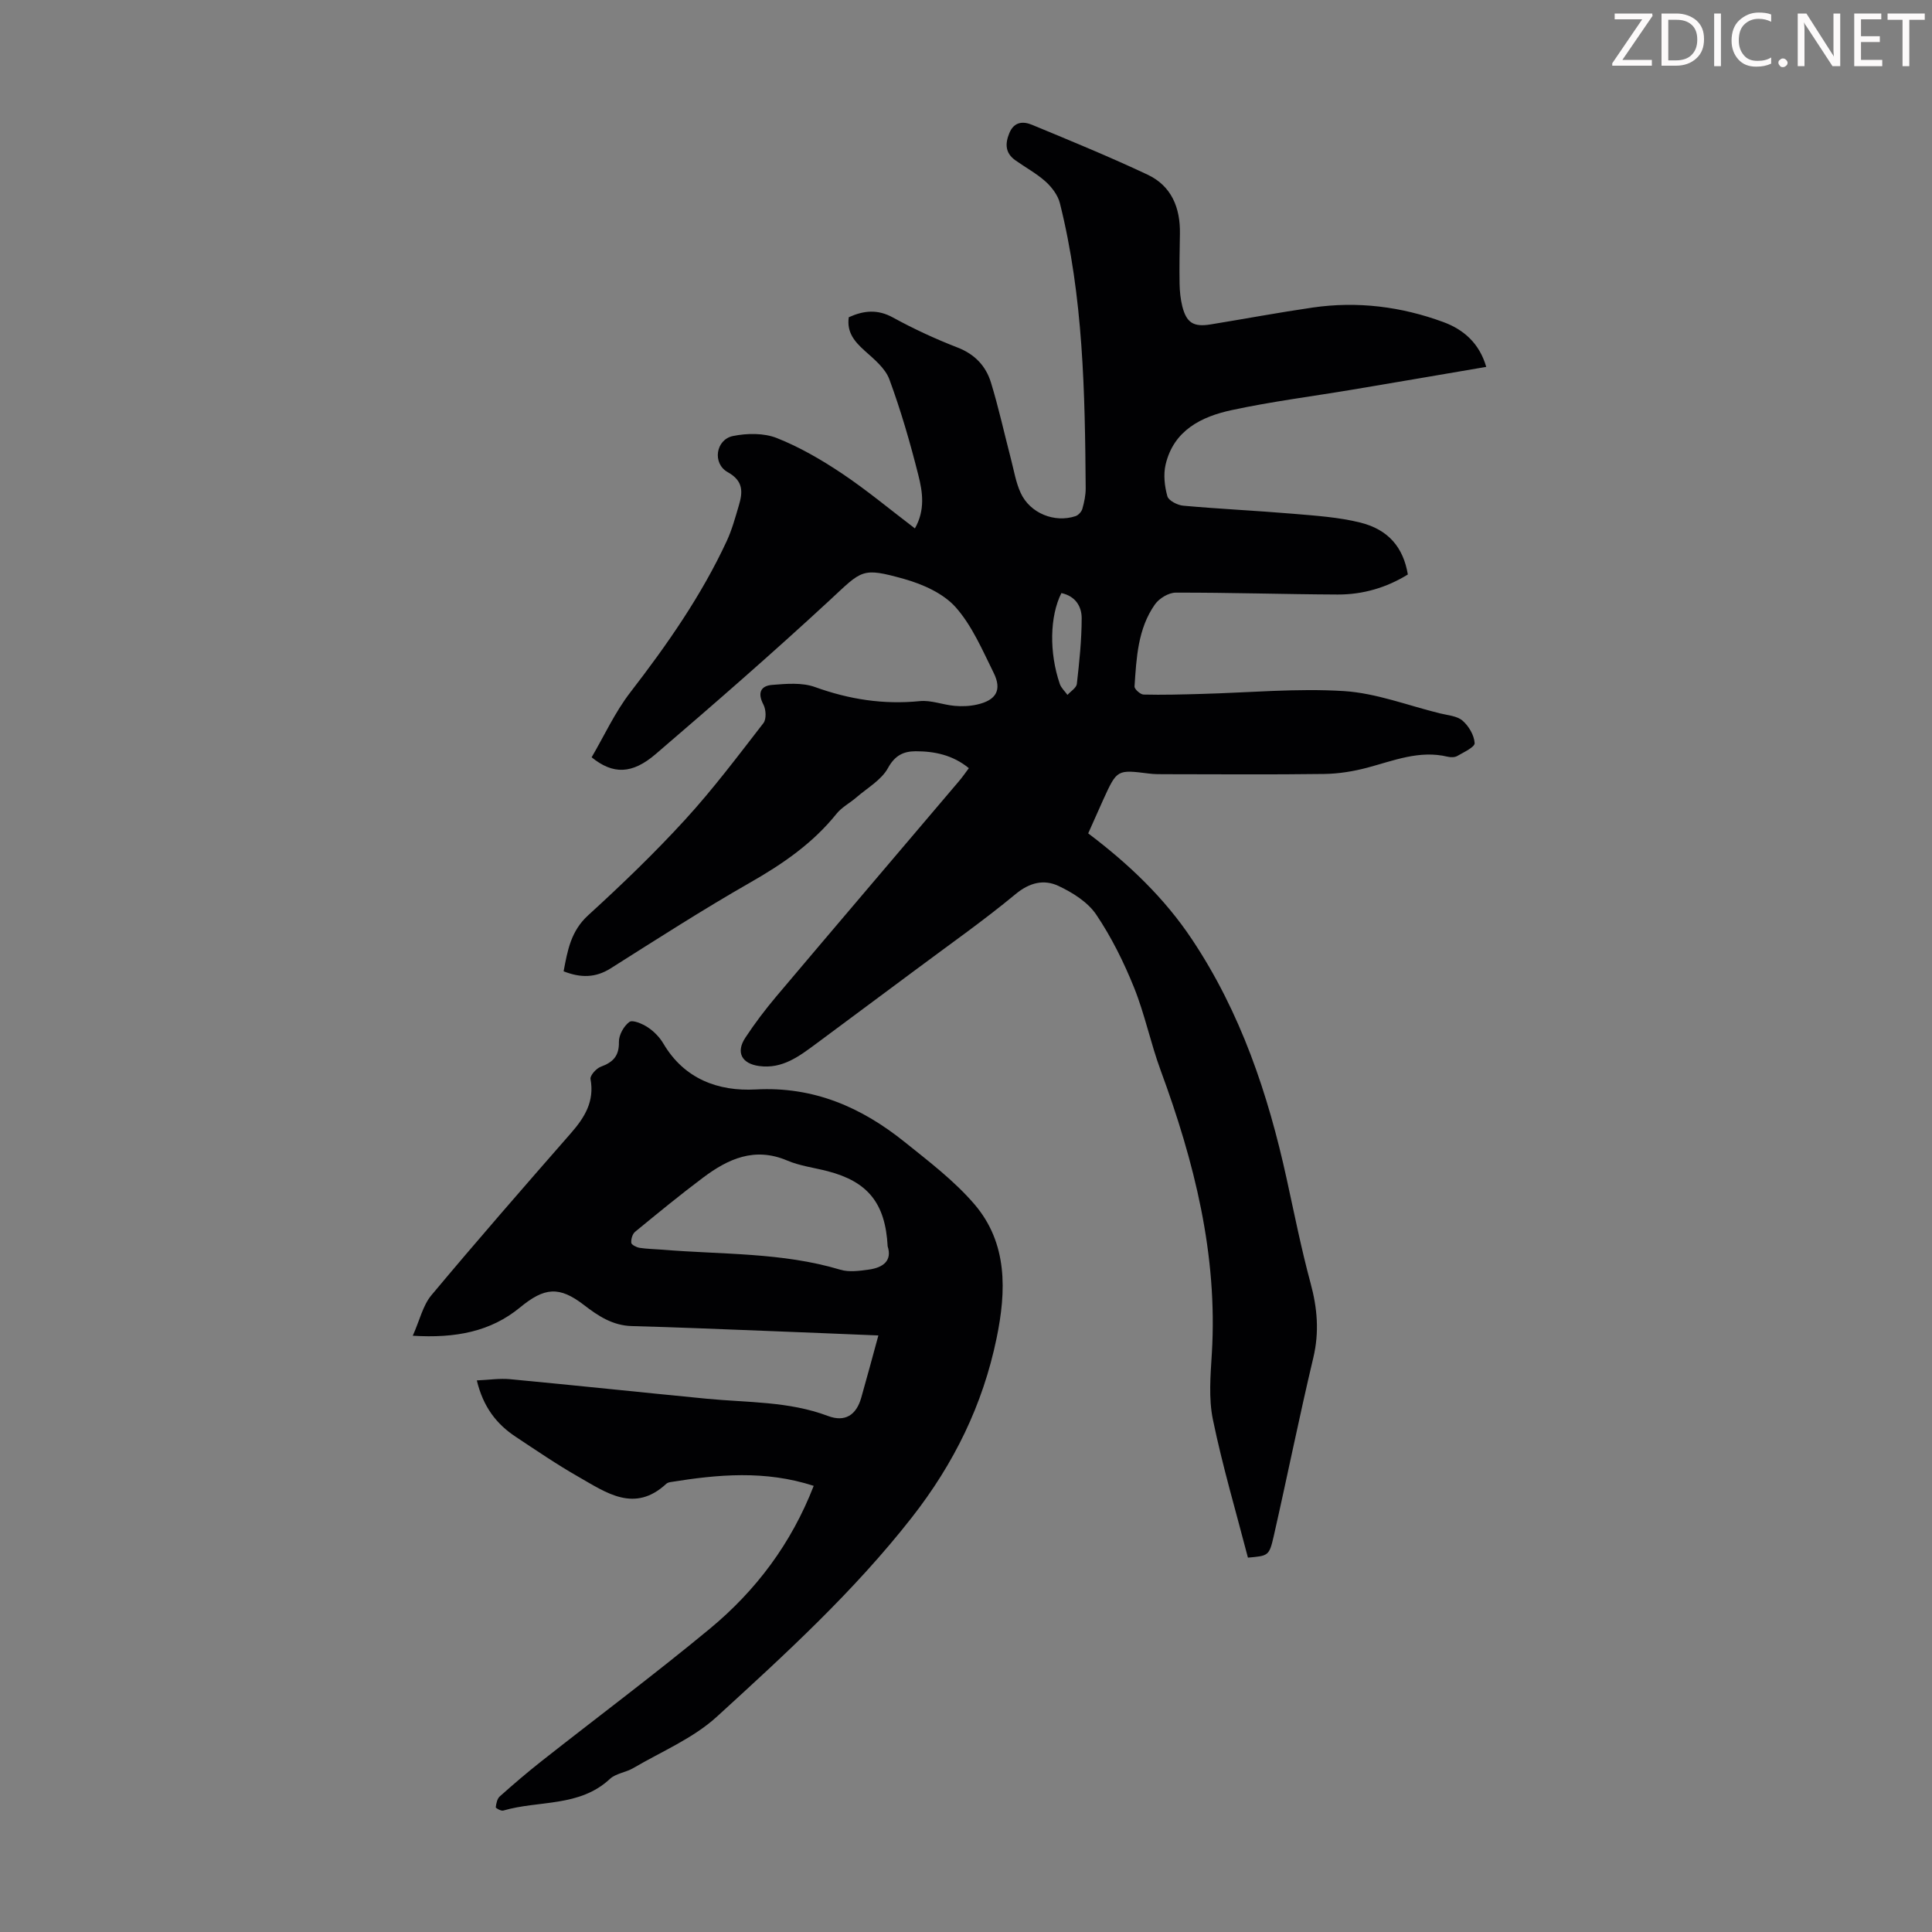
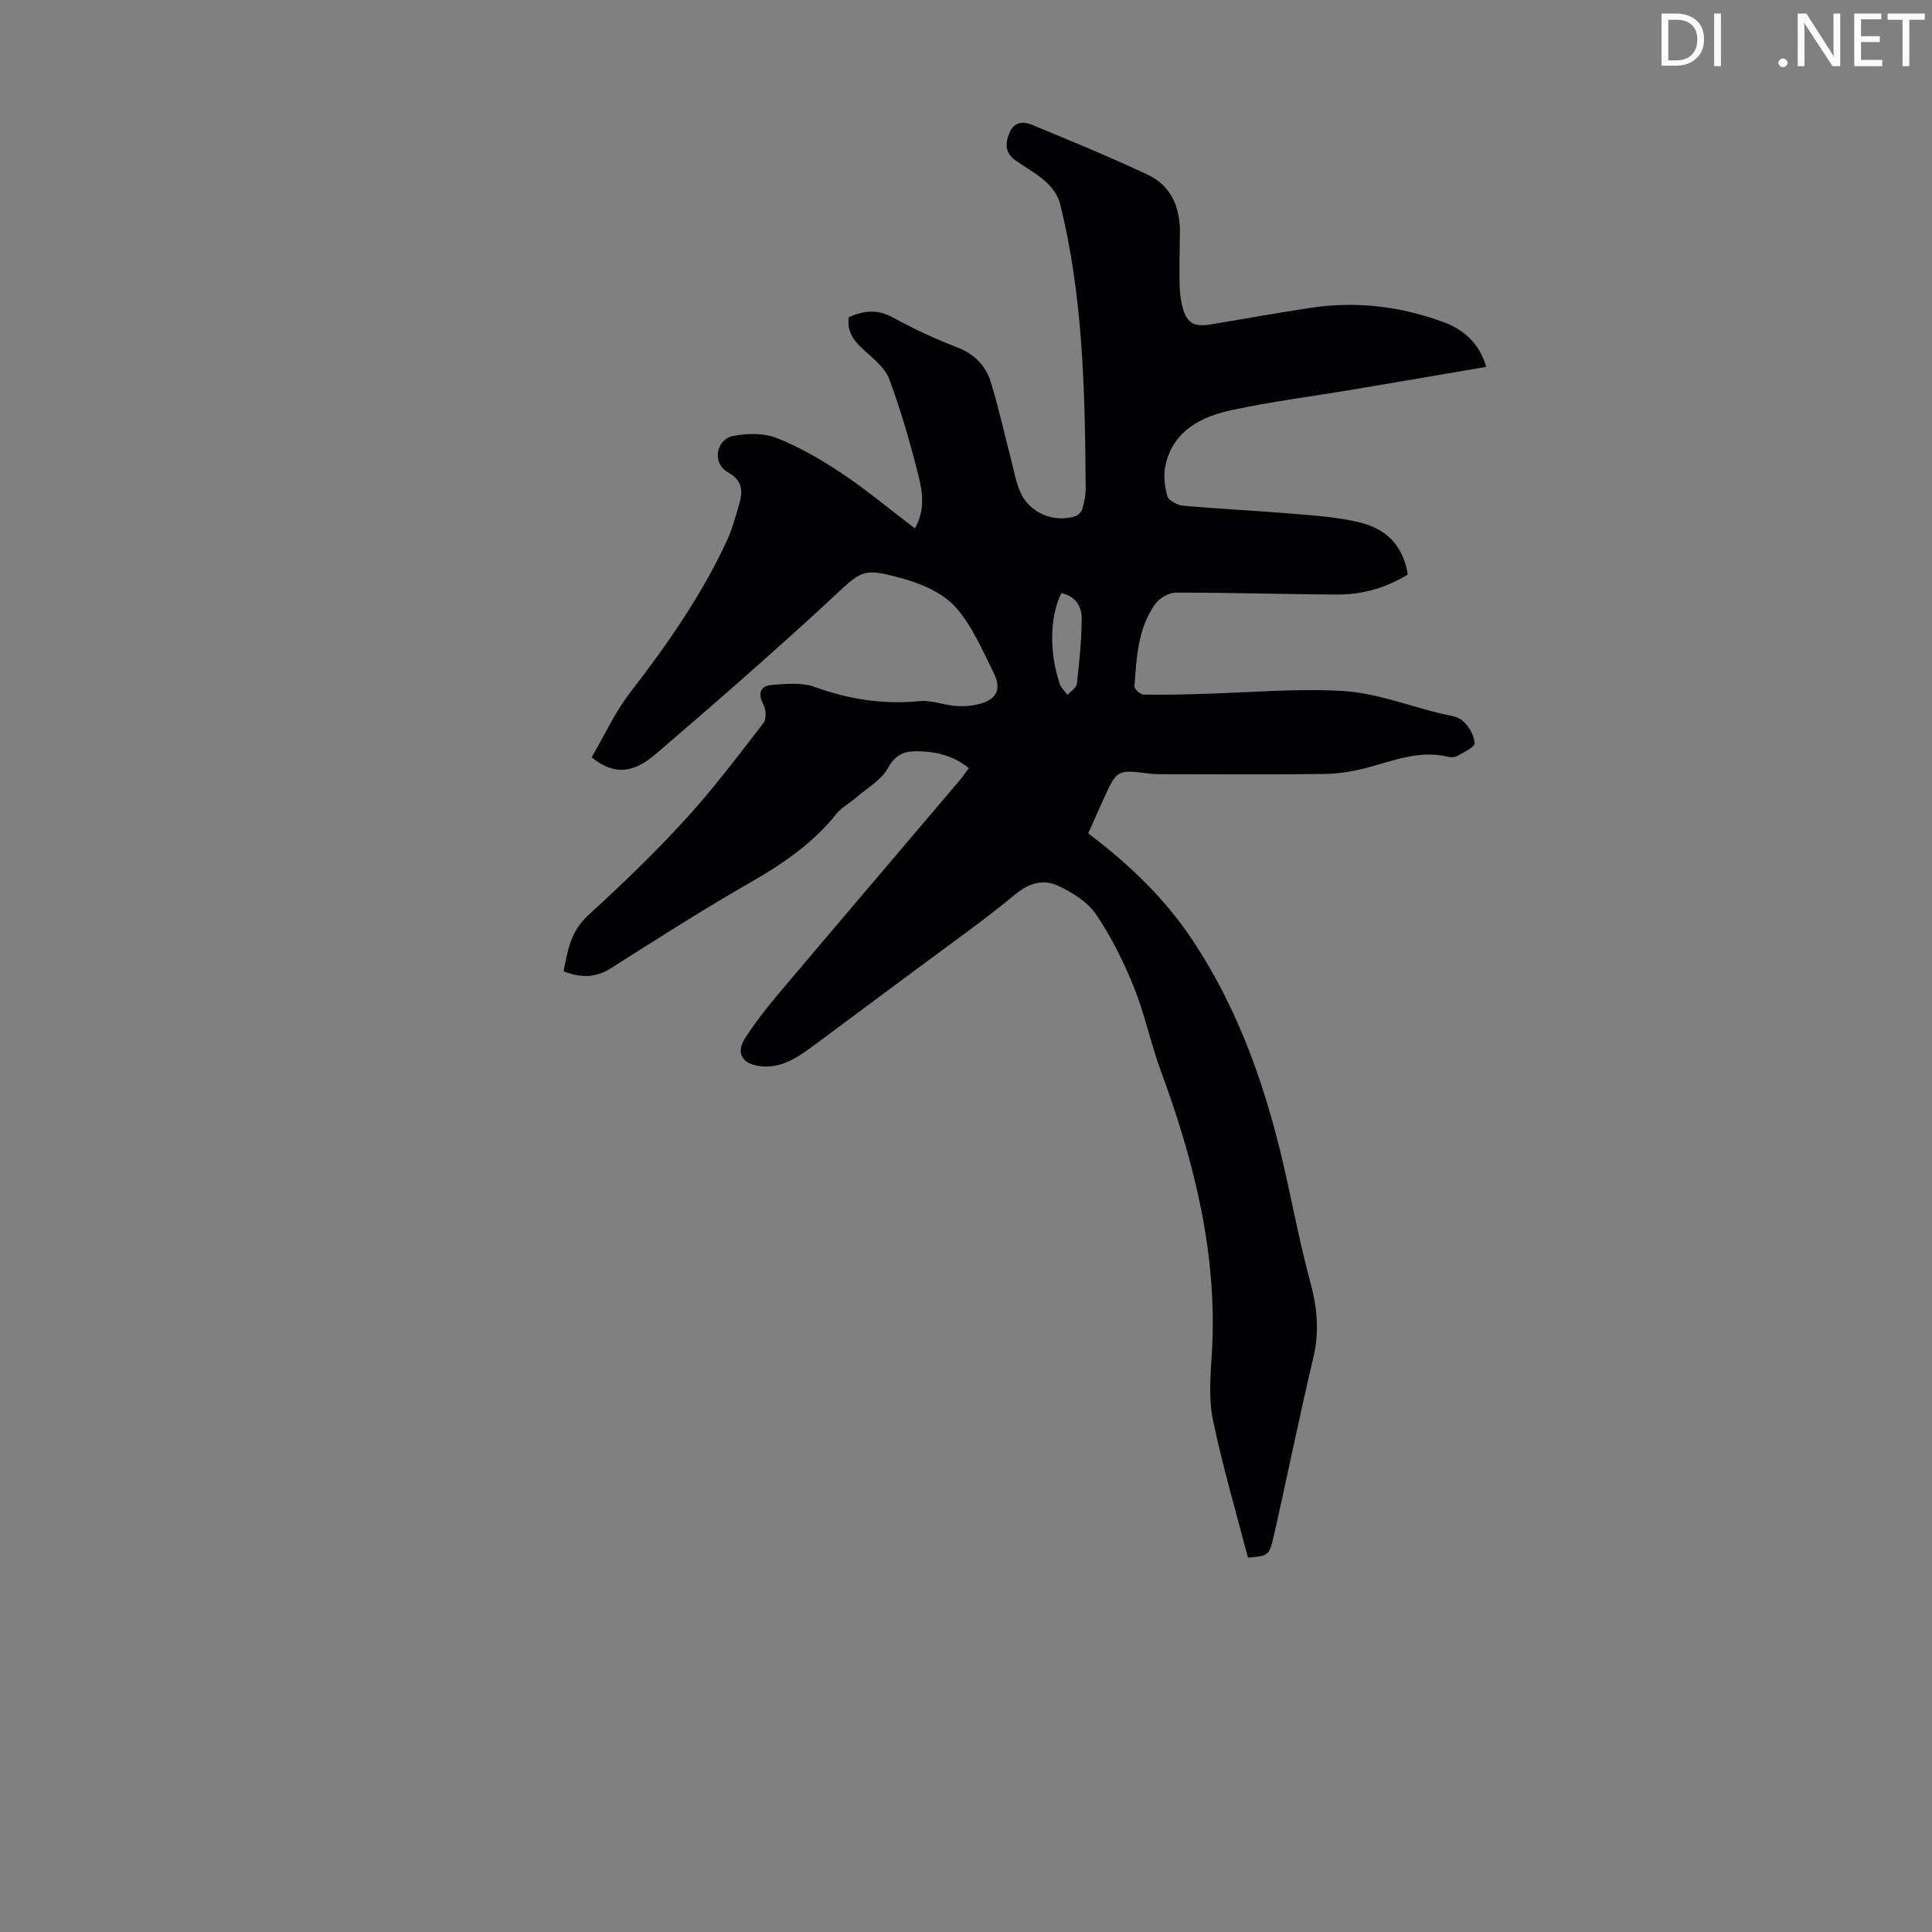
<svg xmlns="http://www.w3.org/2000/svg" enable-background="new 0 0 400 400" viewBox="0 0 400 400">
  <rect x="0" y="0" width="400" height="400" fill="#808080" stroke="none" />
  <g fill="#fcfafa">
-     <path d="m342.2 3.2-6.3 9.2h6.1v1.2h-8.2v-.5l6.2-9.1h-5.7v-1.2h7.8v.4z" />
    <path d="m344 13.7v-10.9h3.1c1.6 0 3 .5 4.1 1.4 1.1 1 1.6 2.2 1.6 3.9s-.5 3-1.6 4-2.5 1.5-4.2 1.5h-3zm1.4-9.6v8.4h1.6c1.4 0 2.5-.4 3.2-1.1.8-.8 1.2-1.8 1.2-3.2s-.4-2.4-1.2-3.1-1.8-1-3.1-1z" />
    <path d="m356.3 2.8v10.9h-1.4v-10.9z" />
-     <path d="m366.6 13.2c-.8.4-1.8.6-3 .6-1.6 0-2.8-.5-3.7-1.5s-1.4-2.3-1.4-3.9c0-1.7.5-3.2 1.6-4.2s2.4-1.6 4-1.6c1 0 1.9.1 2.6.4v1.5c-.8-.4-1.6-.6-2.6-.6-1.2 0-2.2.4-3 1.2s-1.1 1.9-1.1 3.3c0 1.3.4 2.3 1.1 3.1s1.6 1.1 2.8 1.1c1.1 0 2-.2 2.8-.7v1.3z" />
    <path d="m368.2 13c0-.3.1-.5.3-.6.2-.2.4-.3.6-.3.3 0 .5.1.7.3s.3.4.3.6-.1.5-.3.6c-.2.2-.4.3-.7.3s-.5-.1-.6-.3c-.2-.2-.3-.4-.3-.6z" />
    <path d="m381.1 13.7h-1.7l-5.5-8.4c-.2-.2-.3-.5-.4-.7 0 .2.1.8.1 1.5v7.6h-1.4v-10.9h1.8l5.3 8.3c.3.4.4.6.4.8 0-.3-.1-.8-.1-1.6v-7.5h1.4v10.9z" />
    <path d="m389.7 13.7h-5.8v-10.9h5.6v1.2h-4.2v3.5h3.9v1.2h-3.9v3.7h4.4z" />
    <path d="m398.4 4.1h-3.1v9.6h-1.4v-9.6h-3.1v-1.3h7.7v1.3z" />
  </g>
  <path d="m225.3 172.54c8.44 6.37 15.79 13.39 21.49 21.95 10.08 15.11 15.75 31.99 19.6 49.58 1.58 7.2 3.02 14.45 4.94 21.56 1.41 5.18 1.84 10.15.58 15.46-2.92 12.28-5.4 24.65-8.2 36.96-.94 4.11-1.14 4.07-5.34 4.44-2.48-9.55-5.27-18.98-7.25-28.57-.91-4.41-.5-9.16-.22-13.73 1.23-20.41-3.63-39.66-10.6-58.58-2.08-5.64-3.28-11.62-5.52-17.18-2.12-5.25-4.68-10.42-7.83-15.09-1.75-2.58-4.89-4.55-7.81-5.92-2.99-1.4-5.95-.73-8.88 1.7-6.7 5.55-13.86 10.56-20.84 15.78-6.8 5.07-13.61 10.13-20.43 15.18-3.52 2.6-7.01 5.29-11.83 4.63-3.58-.49-4.85-2.82-2.85-5.86 1.96-2.98 4.13-5.84 6.43-8.57 12.56-14.87 25.19-29.68 37.79-44.53.72-.84 1.35-1.76 2.06-2.71-3.29-2.7-7.07-3.51-11.03-3.5-2.48.01-4.27.84-5.72 3.48-1.35 2.47-4.27 4.11-6.53 6.07-1.34 1.16-3.02 2.03-4.11 3.38-4.92 6.14-11.17 10.42-17.95 14.29-9.79 5.59-19.29 11.71-28.82 17.73-3.17 2-6.25 1.98-9.74.61.81-4.28 1.48-8.3 5.06-11.58 6.94-6.33 13.74-12.87 20.08-19.8 5.79-6.32 10.97-13.22 16.23-20.01.64-.82.54-2.8 0-3.83-1.27-2.41-.58-3.89 1.81-4.08 2.94-.24 6.18-.52 8.85.44 7.09 2.56 14.19 3.67 21.7 2.92 2.35-.24 4.81.77 7.23.98 1.53.14 3.14.07 4.64-.27 3.96-.89 5.2-3.01 3.44-6.56-2.33-4.7-4.46-9.74-7.86-13.58-2.54-2.86-6.78-4.76-10.61-5.84-8.95-2.51-8.72-1.87-15.54 4.44-11.74 10.86-23.81 21.37-35.95 31.78-4.9 4.21-8.86 4.27-13.28.68 2.59-4.42 4.82-9.32 8.02-13.46 7.61-9.86 14.7-20 19.96-31.33 1.07-2.31 1.75-4.82 2.48-7.28.84-2.8 1.03-5.12-2.29-6.97-3.22-1.8-2.48-6.75 1.11-7.48 2.91-.59 6.39-.64 9.08.43 4.72 1.87 9.22 4.49 13.46 7.32 5.18 3.47 9.98 7.48 15.11 11.38 2.16-3.79 1.6-7.53.72-11-1.69-6.71-3.62-13.39-6.01-19.87-.85-2.29-3.16-4.17-5.1-5.91-2.11-1.9-3.75-3.81-3.3-6.94 3.1-1.4 5.96-1.7 9.17.07 4.3 2.36 8.79 4.43 13.37 6.21 3.56 1.38 5.84 3.82 6.89 7.22 1.6 5.21 2.76 10.55 4.14 15.83.62 2.37 1.01 4.85 2.02 7.04 1.93 4.22 7.02 6.26 11.36 4.81.59-.2 1.24-.91 1.41-1.51.39-1.38.7-2.85.69-4.28-.15-19.81-.49-39.62-5.34-59-.41-1.64-1.65-3.29-2.93-4.45-1.89-1.71-4.21-2.95-6.3-4.44-2.08-1.49-2.16-3.39-1.23-5.64.99-2.39 2.88-2.45 4.69-1.7 8.02 3.32 16.06 6.62 23.92 10.32 4.95 2.33 6.79 6.84 6.7 12.2-.06 3.47-.13 6.94-.07 10.41.03 1.55.19 3.14.56 4.64.87 3.43 2.33 4.33 5.85 3.76 7.06-1.15 14.1-2.47 21.18-3.5 9.25-1.34 18.32-.2 27.05 3.02 4.22 1.56 7.44 4.41 8.85 9.27-9.32 1.59-18.45 3.16-27.58 4.69-8.38 1.41-16.83 2.47-25.13 4.26-6.28 1.35-12 4.19-13.67 11.26-.49 2.07-.22 4.5.36 6.57.26.92 2.11 1.86 3.31 1.96 7.56.68 15.16 1.03 22.73 1.67 4.66.4 9.39.7 13.9 1.82 5.87 1.46 8.92 5.2 9.85 10.75-4.42 2.73-9.32 4.17-14.53 4.15-11.18-.05-22.36-.42-33.54-.39-1.46 0-3.42 1.19-4.29 2.43-3.56 5.05-3.83 11.09-4.23 16.99-.04.54 1.2 1.66 1.86 1.68 4 .1 8-.02 12-.13 9.83-.26 19.71-1.2 29.48-.59 6.69.42 13.25 2.98 19.87 4.61 1.61.4 3.55.52 4.7 1.51 1.29 1.11 2.41 3.02 2.51 4.65.05.83-2.26 1.89-3.6 2.67-.52.3-1.35.3-1.98.15-5.87-1.41-11.19.82-16.68 2.28-2.88.76-5.91 1.25-8.88 1.29-10.97.15-21.94.06-32.91.05-1.12 0-2.24.01-3.35-.13-6.64-.83-6.64-.85-9.48 5.37-1 2.27-2 4.51-3.13 7.01zm-5.55-49.75c-2.42 4.8-2.55 12.34-.33 18.81.29.84 1.05 1.52 1.59 2.27.67-.75 1.84-1.45 1.94-2.27.51-4.53 1-9.1 1-13.65-.01-2.33-1.23-4.52-4.2-5.16z" fill="#010103" />
-   <path d="m168.47 307.63c-10.08-3.27-19.83-2.36-29.59-.79-.32.05-.7.15-.93.36-6.58 6.11-12.43 1.84-18.18-1.44-4.46-2.54-8.71-5.45-13-8.29-3.96-2.62-6.72-6.15-8.05-11.67 2.45-.1 4.71-.46 6.91-.25 13.56 1.28 27.11 2.72 40.67 4.04 8.43.82 16.97.5 25.12 3.57 3.55 1.34 5.86-.2 6.88-3.74 1.19-4.17 2.31-8.37 3.56-12.93-7.92-.32-15.57-.65-23.21-.94-9.27-.36-18.55-.75-27.82-1-3.96-.1-6.97-2.08-9.91-4.35-5.16-3.99-8.22-3.65-13.25.49-6.06 4.99-13.3 6.41-22.21 5.86 1.44-3.22 2.09-6.27 3.85-8.38 9.47-11.33 19.18-22.46 28.91-33.58 2.85-3.26 4.89-6.58 4.04-11.19-.13-.72 1.19-2.2 2.12-2.54 2.52-.93 3.82-2.2 3.76-5.14-.03-1.42 1.01-3.3 2.17-4.14.68-.49 2.72.39 3.83 1.13 1.27.84 2.44 2.05 3.21 3.36 4.33 7.35 11.39 9.91 19.12 9.49 11.98-.65 21.87 3.68 30.83 10.88 5.03 4.04 10.28 8.03 14.44 12.88 6.93 8.09 6.61 17.99 4.59 27.76-2.85 13.77-8.79 25.92-17.59 37.15-11.96 15.27-26.13 28.23-40.31 41.18-4.92 4.5-11.47 7.22-17.33 10.66-1.53.9-3.6 1.09-4.83 2.24-6.31 5.89-14.73 4.39-22.08 6.55-.44.13-1.57-.51-1.55-.68.1-.79.29-1.77.83-2.25 2.84-2.53 5.73-5.01 8.72-7.36 11.6-9.14 23.44-17.98 34.81-27.39 9.5-7.88 16.81-17.56 21.47-29.55zm15.31-49.59c-.47-8.94-4.11-13.4-12.43-15.56-2.81-.73-5.77-1.09-8.41-2.22-6.71-2.84-12.19-.34-17.37 3.55-4.8 3.6-9.44 7.41-14.08 11.22-.55.45-.86 1.53-.79 2.28.04.41 1.07.93 1.72 1.04 1.54.24 3.12.25 4.68.38 12.33 1.03 24.82.53 36.88 4.15 1.82.55 3.98.24 5.93-.03 2.9-.41 4.84-1.81 3.87-4.81z" fill="#010103" />
</svg>